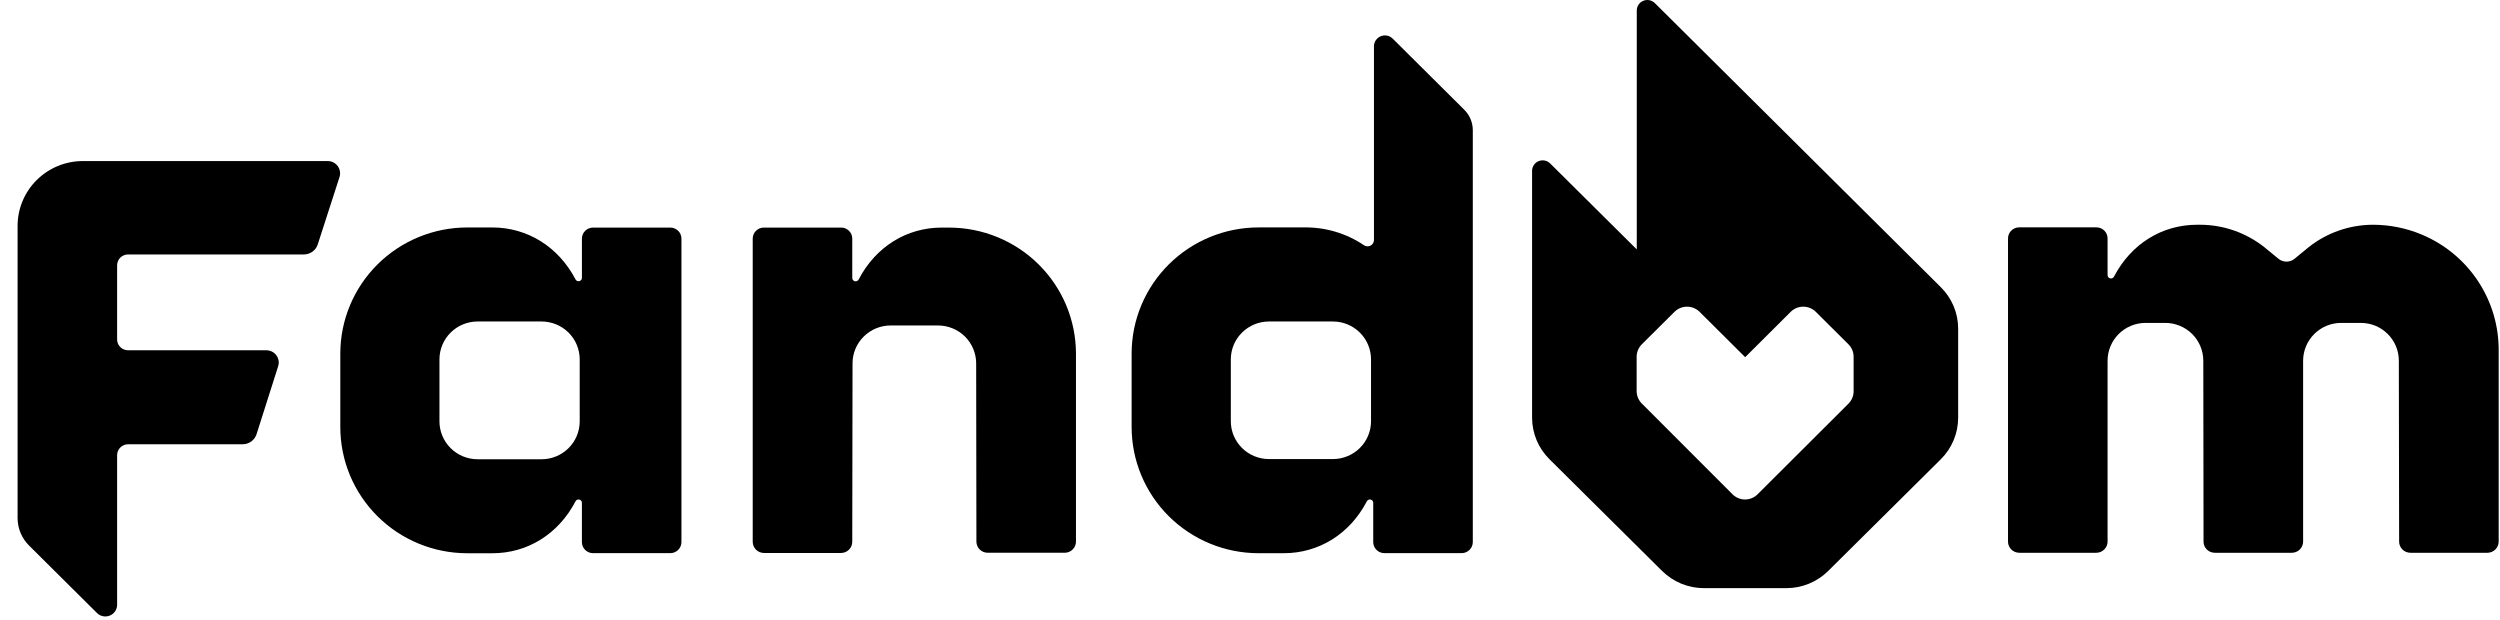
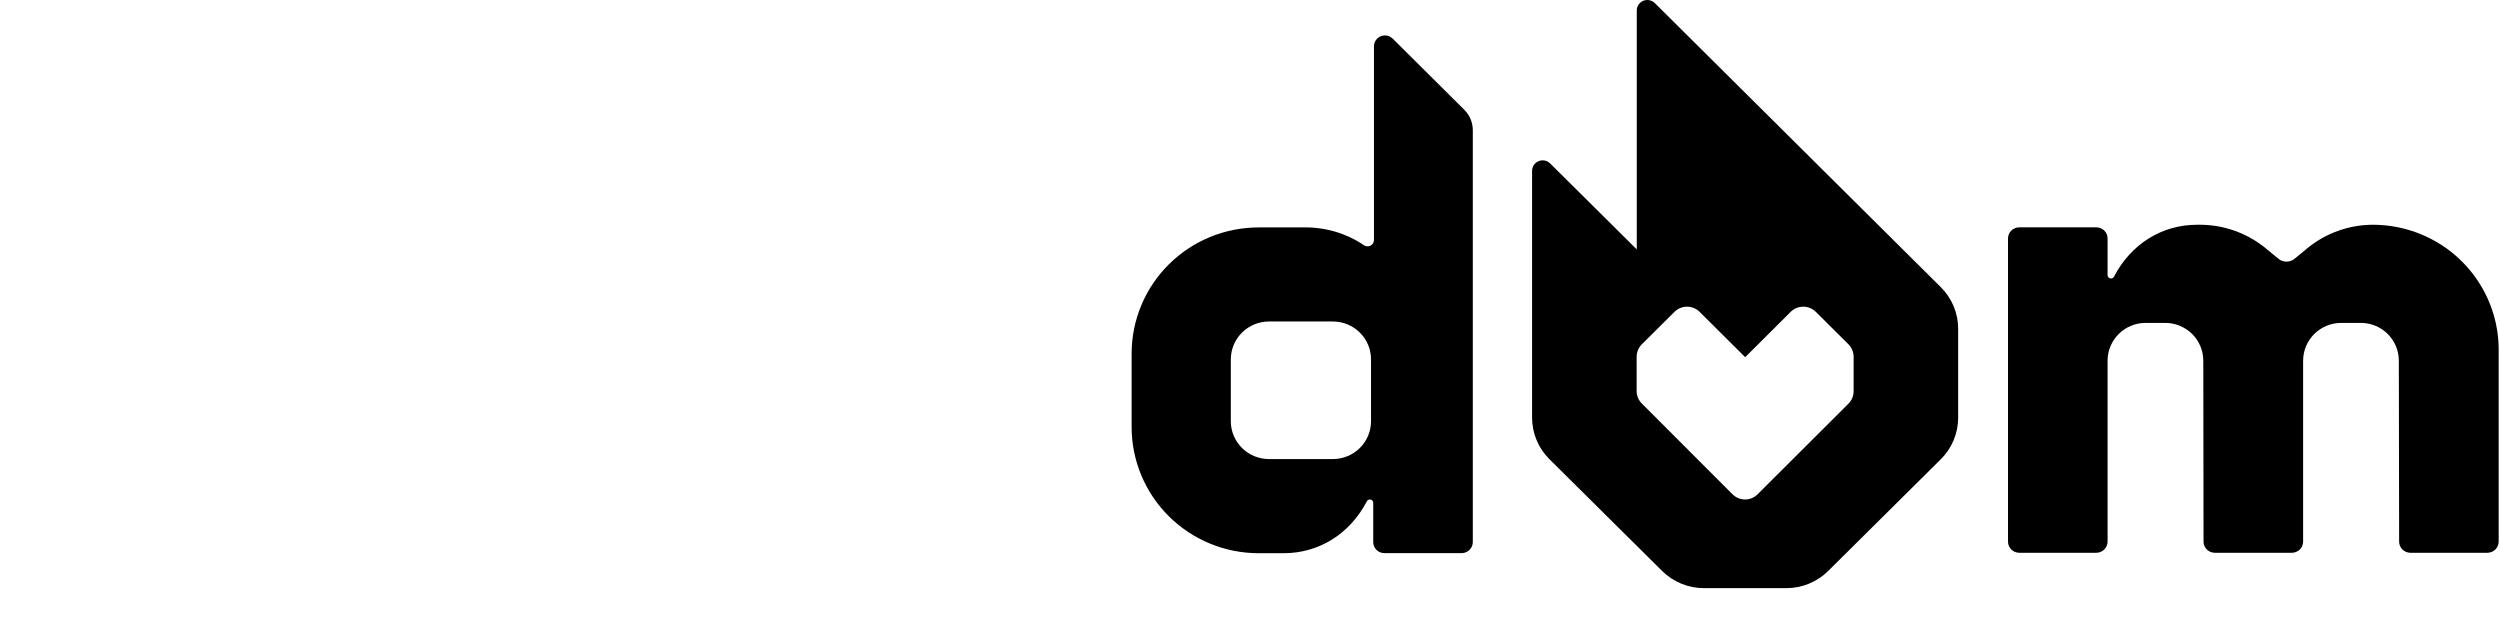
<svg xmlns="http://www.w3.org/2000/svg" fill="none" viewBox="0 0 137 34" height="34" width="137">
  <path fill="black" d="M90.684 0.169L106.359 15.74C106.66 16.039 106.899 16.394 107.062 16.784C107.225 17.175 107.308 17.593 107.307 18.016V22.889C107.307 23.741 106.967 24.559 106.361 25.163L100.184 31.289C99.576 31.891 98.754 32.23 97.896 32.23H93.375C92.516 32.23 91.693 31.891 91.085 31.29L84.908 25.163C84.606 24.863 84.367 24.508 84.204 24.117C84.041 23.726 83.958 23.306 83.958 22.883V9.362C83.958 9.248 83.993 9.137 84.056 9.042C84.12 8.948 84.21 8.874 84.316 8.831C84.422 8.787 84.538 8.776 84.651 8.798C84.763 8.82 84.866 8.875 84.947 8.955L89.695 13.668V0.575C89.695 0.461 89.729 0.35 89.793 0.255C89.856 0.16 89.947 0.087 90.053 0.043C90.159 5.5287e-05 90.275 -0.011 90.387 0.011C90.5 0.034 90.603 0.089 90.684 0.169ZM101.294 22.123C101.475 21.942 101.577 21.698 101.578 21.442V19.547C101.578 19.421 101.553 19.295 101.503 19.178C101.454 19.061 101.382 18.955 101.292 18.865L99.506 17.088C99.323 16.908 99.076 16.806 98.818 16.806C98.561 16.806 98.314 16.908 98.131 17.088L95.636 19.574L93.137 17.088C92.955 16.908 92.707 16.806 92.45 16.806C92.192 16.806 91.945 16.908 91.763 17.088L89.975 18.865C89.793 19.047 89.69 19.291 89.688 19.547V21.442C89.691 21.696 89.794 21.938 89.975 22.116L94.941 27.086C95.031 27.176 95.138 27.248 95.256 27.297C95.374 27.346 95.501 27.372 95.629 27.372C95.757 27.372 95.884 27.346 96.002 27.297C96.12 27.248 96.227 27.176 96.317 27.086L101.294 22.123Z" clip-rule="evenodd" fill-rule="evenodd" />
  <path fill="black" d="M130.047 12.316C128.767 12.317 127.526 12.747 126.524 13.537L125.724 14.194C125.603 14.287 125.454 14.338 125.3 14.338C125.147 14.338 124.998 14.287 124.876 14.194L124.075 13.537C123.073 12.747 121.831 12.316 120.552 12.316H120.404C118.477 12.316 116.785 13.362 115.846 15.161C115.827 15.197 115.796 15.226 115.758 15.244C115.721 15.261 115.679 15.265 115.639 15.256C115.598 15.246 115.562 15.224 115.536 15.192C115.51 15.16 115.496 15.121 115.495 15.08V13.064C115.495 12.985 115.479 12.906 115.449 12.832C115.418 12.759 115.373 12.692 115.316 12.636C115.26 12.58 115.192 12.535 115.118 12.505C115.044 12.474 114.965 12.459 114.885 12.459H110.651C110.488 12.459 110.333 12.524 110.218 12.638C110.103 12.752 110.039 12.907 110.039 13.069V29.677C110.038 29.758 110.054 29.838 110.085 29.912C110.116 29.987 110.161 30.055 110.219 30.112C110.276 30.169 110.345 30.215 110.42 30.245C110.495 30.276 110.575 30.292 110.657 30.292H114.876C115.04 30.292 115.198 30.227 115.314 30.112C115.43 29.996 115.495 29.84 115.495 29.677V19.769C115.495 19.219 115.715 18.691 116.106 18.301C116.3 18.109 116.53 17.956 116.783 17.852C117.037 17.748 117.308 17.694 117.583 17.695H118.651C118.925 17.694 119.197 17.748 119.451 17.852C119.704 17.956 119.935 18.109 120.129 18.301C120.323 18.494 120.477 18.723 120.582 18.975C120.687 19.226 120.741 19.496 120.741 19.769L120.754 29.679C120.754 29.801 120.79 29.919 120.858 30.02C120.926 30.121 121.023 30.199 121.136 30.245C121.211 30.276 121.292 30.292 121.373 30.292H125.592C125.756 30.292 125.913 30.227 126.03 30.112C126.146 29.996 126.211 29.84 126.211 29.677V19.769C126.211 19.497 126.265 19.227 126.37 18.975C126.475 18.723 126.628 18.495 126.822 18.302C127.016 18.109 127.246 17.957 127.5 17.852C127.753 17.748 128.024 17.695 128.299 17.695H129.368C129.643 17.694 129.914 17.747 130.168 17.851C130.422 17.955 130.652 18.108 130.846 18.301C131.04 18.494 131.194 18.722 131.298 18.974C131.403 19.226 131.457 19.496 131.456 19.769L131.472 29.679C131.472 29.841 131.537 29.997 131.653 30.112C131.768 30.227 131.925 30.291 132.088 30.292H136.31C136.391 30.292 136.471 30.276 136.546 30.245C136.621 30.214 136.689 30.169 136.747 30.112C136.804 30.055 136.849 29.987 136.88 29.912C136.911 29.837 136.927 29.758 136.927 29.677V19.254C136.945 17.89 136.552 16.552 135.799 15.411C135.046 14.269 133.968 13.378 132.701 12.85C131.861 12.5 130.958 12.318 130.047 12.316Z" />
  <path fill="black" d="M76.321 2.118L80.241 6.013C80.541 6.31 80.709 6.714 80.71 7.135V29.703C80.71 29.865 80.645 30.019 80.531 30.133C80.416 30.247 80.26 30.312 80.098 30.312H75.863C75.783 30.312 75.704 30.296 75.63 30.265C75.519 30.219 75.424 30.141 75.357 30.042C75.29 29.942 75.254 29.825 75.253 29.706V27.553C75.253 27.512 75.239 27.472 75.213 27.439C75.187 27.407 75.151 27.385 75.11 27.376C75.07 27.366 75.027 27.37 74.99 27.388C74.952 27.405 74.921 27.435 74.903 27.472C73.963 29.27 72.271 30.316 70.345 30.316H68.975C68.061 30.316 67.155 30.138 66.311 29.79C65.466 29.443 64.698 28.933 64.052 28.291C63.406 27.649 62.893 26.886 62.543 26.047C62.193 25.207 62.013 24.308 62.013 23.4V19.378C62.013 18.469 62.193 17.57 62.543 16.731C62.893 15.892 63.406 15.129 64.052 14.487C64.699 13.845 65.466 13.335 66.311 12.988C67.156 12.641 68.061 12.462 68.975 12.463H71.439C72.615 12.44 73.769 12.78 74.743 13.437C74.795 13.474 74.857 13.495 74.921 13.499C74.986 13.503 75.049 13.489 75.106 13.46C75.163 13.43 75.211 13.385 75.244 13.33C75.277 13.275 75.294 13.212 75.293 13.148V2.54C75.292 2.421 75.328 2.305 75.394 2.206C75.443 2.132 75.509 2.07 75.585 2.025C75.662 1.979 75.748 1.951 75.836 1.942C75.925 1.934 76.015 1.945 76.099 1.975C76.183 2.006 76.259 2.054 76.321 2.118ZM67.449 19.693V23.082C67.449 23.632 67.669 24.16 68.061 24.548C68.452 24.937 68.983 25.156 69.537 25.157H73.044C73.318 25.157 73.59 25.103 73.844 24.998C74.097 24.894 74.327 24.741 74.521 24.548C74.715 24.356 74.869 24.127 74.974 23.875C75.079 23.623 75.133 23.353 75.132 23.08V19.693C75.132 19.143 74.912 18.615 74.52 18.226C74.129 17.837 73.598 17.618 73.044 17.618H69.537C68.983 17.619 68.452 17.838 68.061 18.227C67.669 18.616 67.449 19.143 67.449 19.693Z" clip-rule="evenodd" fill-rule="evenodd" />
-   <path fill="black" d="M51.613 12.471H52.005L52.005 12.472C53.849 12.472 55.617 13.199 56.922 14.494C58.227 15.789 58.961 17.545 58.963 19.378V29.678C58.963 29.759 58.947 29.839 58.916 29.913C58.885 29.988 58.84 30.055 58.782 30.112C58.725 30.169 58.657 30.214 58.582 30.245C58.507 30.276 58.426 30.291 58.345 30.291H54.126C53.962 30.291 53.805 30.227 53.689 30.112C53.573 29.997 53.507 29.841 53.507 29.678L53.494 19.911C53.493 19.361 53.273 18.833 52.882 18.444C52.49 18.055 51.959 17.837 51.406 17.836H48.807C48.253 17.836 47.722 18.055 47.331 18.444C46.939 18.833 46.719 19.36 46.719 19.911L46.704 29.69C46.704 29.853 46.639 30.009 46.524 30.123C46.408 30.238 46.251 30.303 46.088 30.303H41.866C41.703 30.303 41.546 30.238 41.43 30.123C41.315 30.009 41.249 29.853 41.249 29.69V13.08C41.249 13 41.264 12.92 41.295 12.846C41.326 12.772 41.371 12.705 41.428 12.648C41.485 12.592 41.552 12.547 41.627 12.516C41.701 12.486 41.781 12.47 41.862 12.471H46.094C46.255 12.47 46.409 12.533 46.523 12.645C46.637 12.757 46.702 12.909 46.704 13.069V15.235C46.705 15.276 46.719 15.316 46.745 15.348C46.764 15.372 46.789 15.391 46.818 15.402C46.847 15.415 46.878 15.419 46.908 15.416C46.939 15.413 46.969 15.402 46.994 15.384C47.02 15.367 47.04 15.343 47.054 15.316C47.995 13.514 49.689 12.471 51.613 12.471Z" />
-   <path fill="black" d="M32.498 12.471H36.731C36.811 12.471 36.89 12.486 36.965 12.517C37.039 12.547 37.106 12.591 37.163 12.647C37.22 12.703 37.265 12.77 37.296 12.843C37.327 12.917 37.343 12.996 37.343 13.075V29.705C37.343 29.866 37.279 30.021 37.164 30.135C37.049 30.249 36.893 30.313 36.731 30.313H32.498C32.336 30.313 32.181 30.249 32.067 30.136C31.952 30.022 31.888 29.868 31.888 29.707V27.554C31.888 27.513 31.874 27.473 31.849 27.44C31.823 27.407 31.786 27.384 31.746 27.375C31.705 27.366 31.662 27.37 31.625 27.388C31.587 27.406 31.556 27.436 31.538 27.473C30.598 29.272 28.904 30.318 26.98 30.318H25.608C24.694 30.318 23.789 30.139 22.945 29.791C22.1 29.443 21.333 28.934 20.687 28.291C20.041 27.649 19.528 26.887 19.178 26.048C18.829 25.209 18.649 24.309 18.649 23.401V19.379C18.649 17.545 19.382 15.787 20.687 14.49C21.992 13.193 23.762 12.465 25.608 12.465H26.98C28.895 12.465 30.598 13.515 31.538 15.309C31.557 15.346 31.587 15.376 31.625 15.394C31.663 15.411 31.705 15.416 31.746 15.406C31.786 15.397 31.823 15.374 31.849 15.342C31.875 15.309 31.889 15.269 31.889 15.228V13.077C31.889 12.916 31.953 12.762 32.068 12.649C32.182 12.535 32.337 12.472 32.498 12.471ZM31.609 23.885C31.714 23.633 31.768 23.363 31.768 23.09V19.692C31.767 19.142 31.547 18.614 31.155 18.225C30.763 17.836 30.232 17.618 29.678 17.618H26.172C25.619 17.618 25.087 17.836 24.695 18.225C24.303 18.614 24.083 19.142 24.082 19.692V23.09C24.082 23.641 24.303 24.169 24.695 24.559C25.087 24.948 25.618 25.167 26.172 25.167H29.677C29.952 25.167 30.224 25.114 30.477 25.009C30.731 24.905 30.961 24.752 31.156 24.559C31.35 24.366 31.504 24.137 31.609 23.885Z" clip-rule="evenodd" fill-rule="evenodd" />
-   <path fill="black" d="M2.01 9.868C2.68 9.202 3.589 8.827 4.537 8.826H17.962C18.068 8.826 18.173 8.851 18.268 8.899C18.362 8.947 18.444 9.016 18.507 9.102C18.57 9.187 18.611 9.286 18.628 9.39C18.645 9.494 18.638 9.601 18.605 9.702L17.414 13.39C17.362 13.551 17.261 13.692 17.123 13.791C16.986 13.891 16.821 13.944 16.651 13.944H7.019C6.941 13.944 6.862 13.959 6.789 13.989C6.716 14.018 6.65 14.062 6.594 14.117C6.538 14.173 6.494 14.238 6.464 14.311C6.433 14.383 6.418 14.461 6.418 14.539V18.598C6.417 18.677 6.433 18.754 6.463 18.827C6.493 18.9 6.538 18.966 6.594 19.021C6.649 19.077 6.716 19.121 6.789 19.151C6.862 19.18 6.94 19.196 7.019 19.195H14.599C14.706 19.195 14.81 19.221 14.905 19.268C15 19.316 15.082 19.386 15.144 19.471C15.207 19.556 15.249 19.655 15.266 19.759C15.283 19.863 15.275 19.97 15.243 20.071L14.06 23.791C14.008 23.952 13.906 24.093 13.769 24.193C13.632 24.292 13.466 24.346 13.295 24.346H7.019C6.941 24.346 6.862 24.361 6.789 24.392C6.716 24.422 6.65 24.466 6.594 24.521C6.538 24.577 6.494 24.643 6.464 24.715C6.434 24.788 6.418 24.866 6.418 24.944V33.143C6.418 33.269 6.38 33.393 6.309 33.498C6.238 33.603 6.137 33.685 6.019 33.733C5.902 33.782 5.773 33.794 5.648 33.77C5.523 33.746 5.408 33.685 5.317 33.596L1.594 29.898C1.19 29.497 0.964 28.953 0.964 28.386V12.38C0.964 11.438 1.34 10.534 2.01 9.868Z" />
</svg>